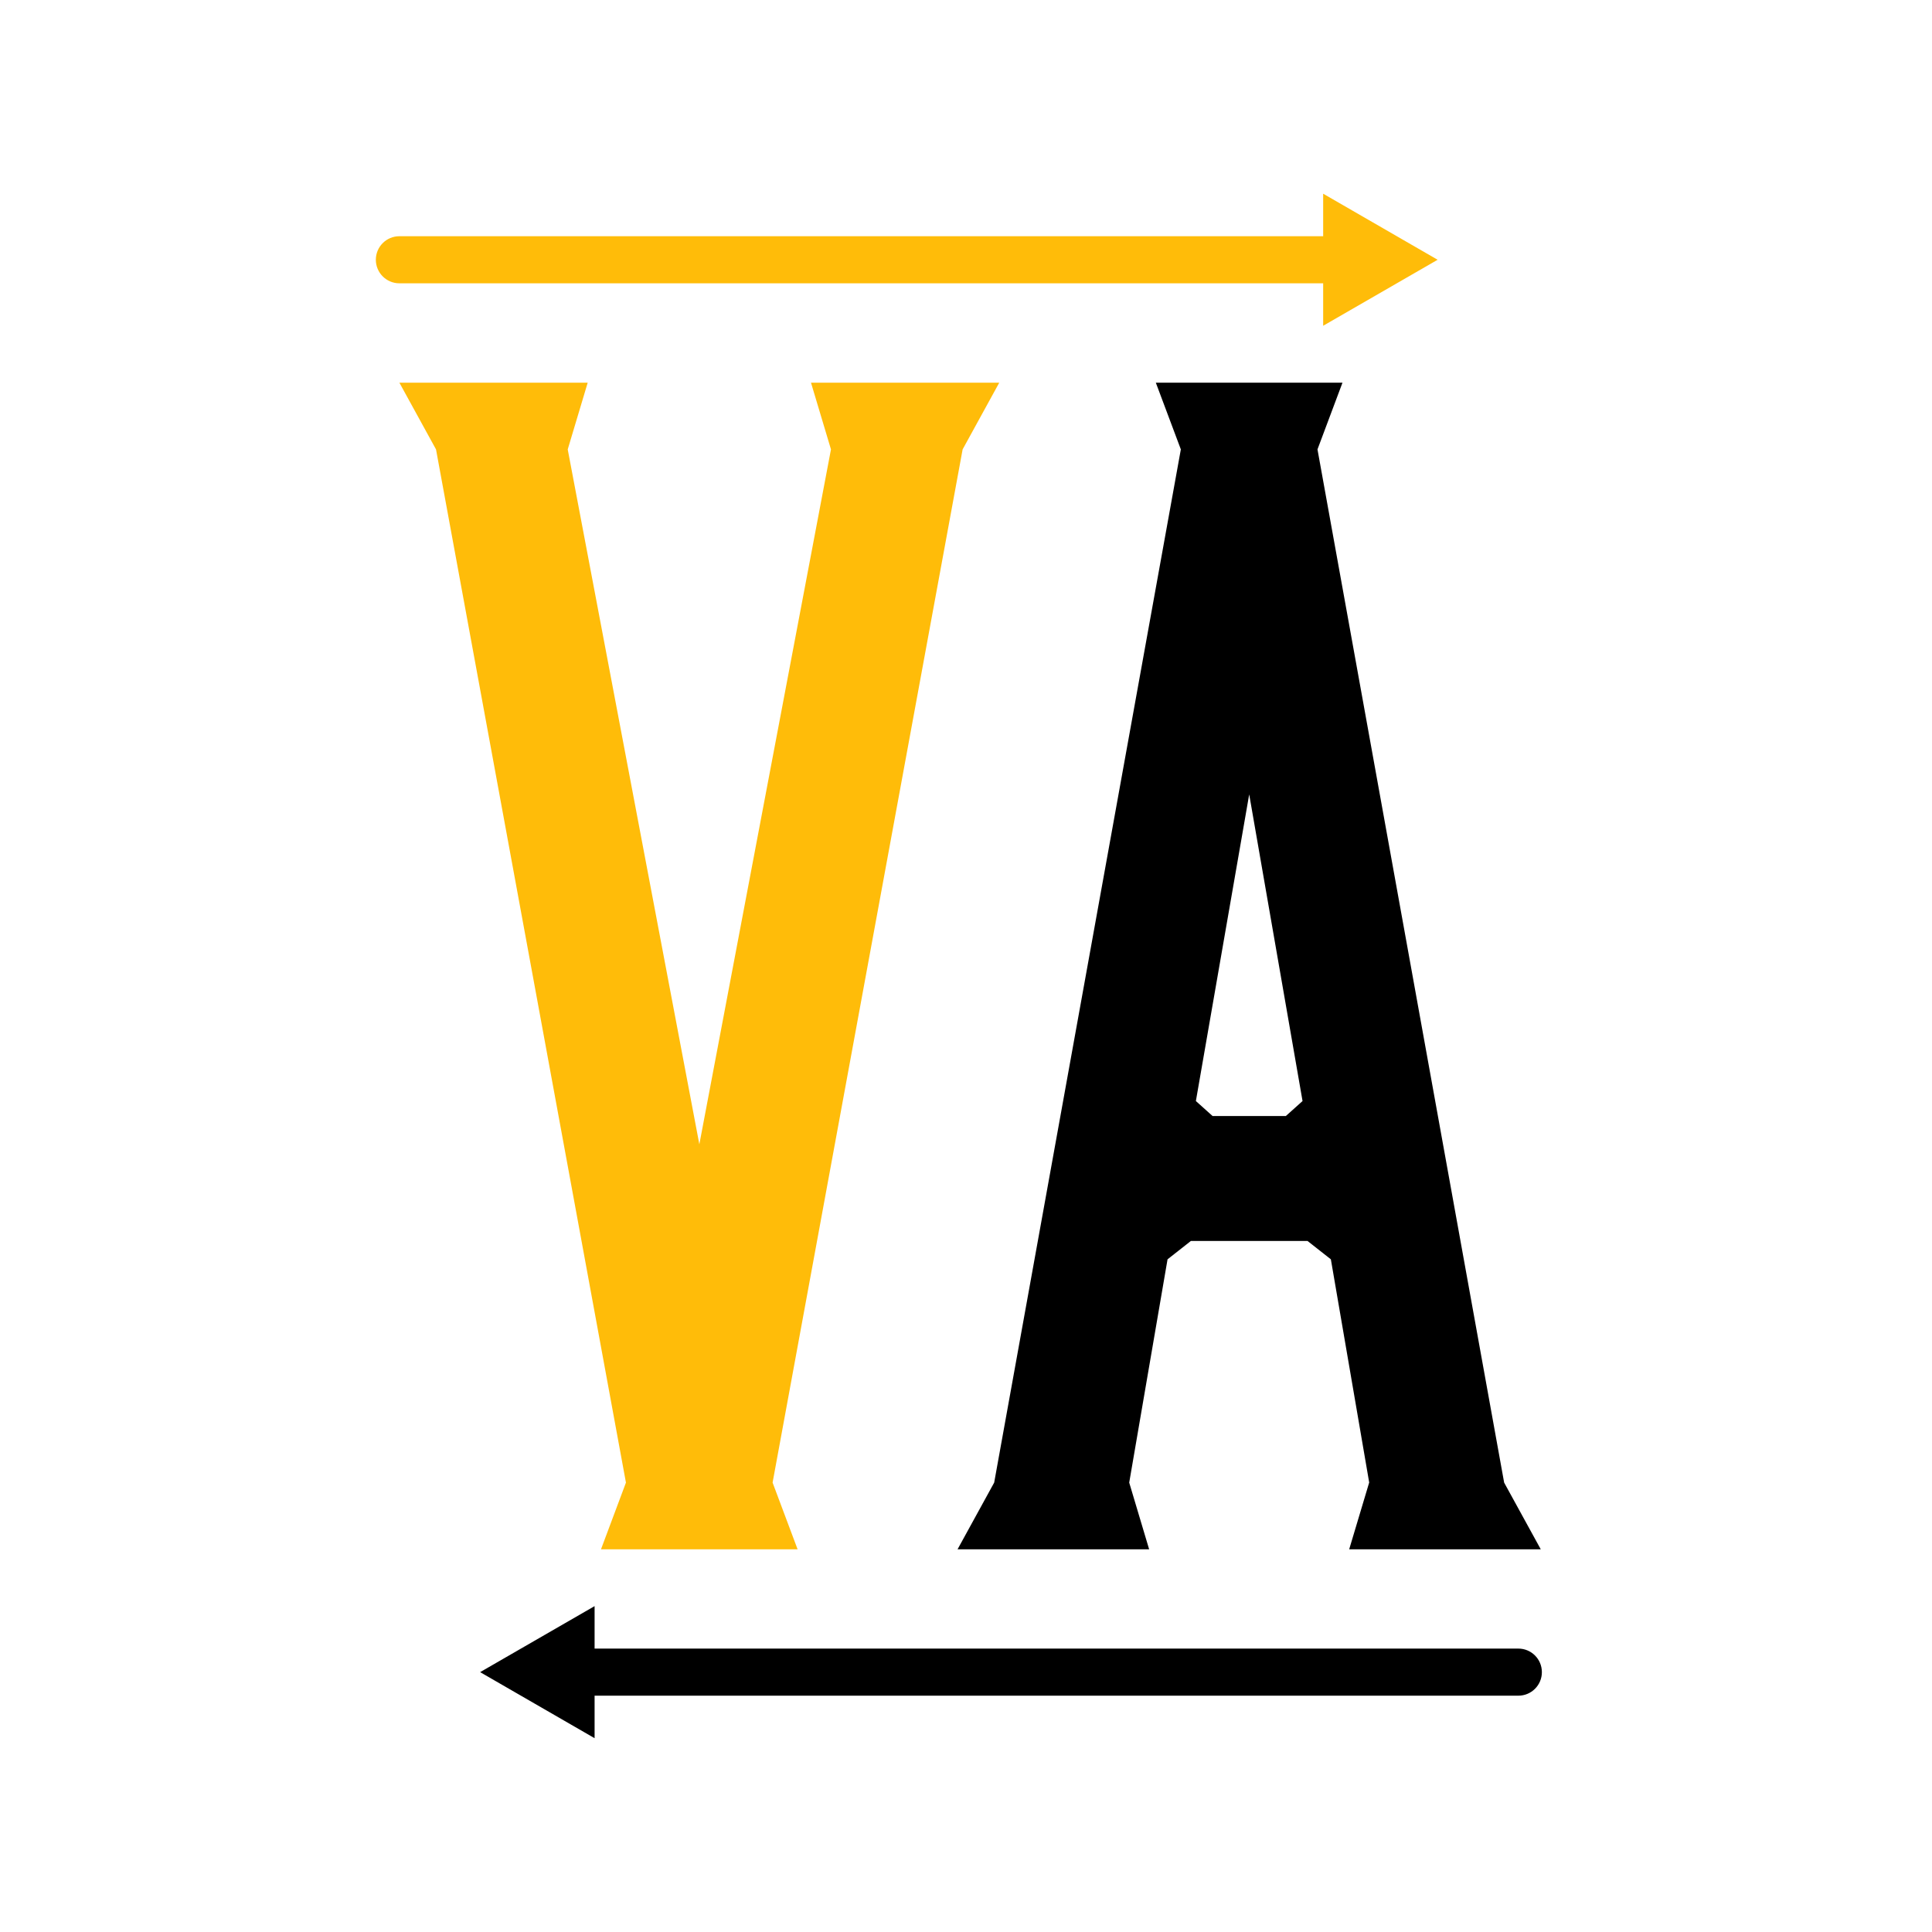
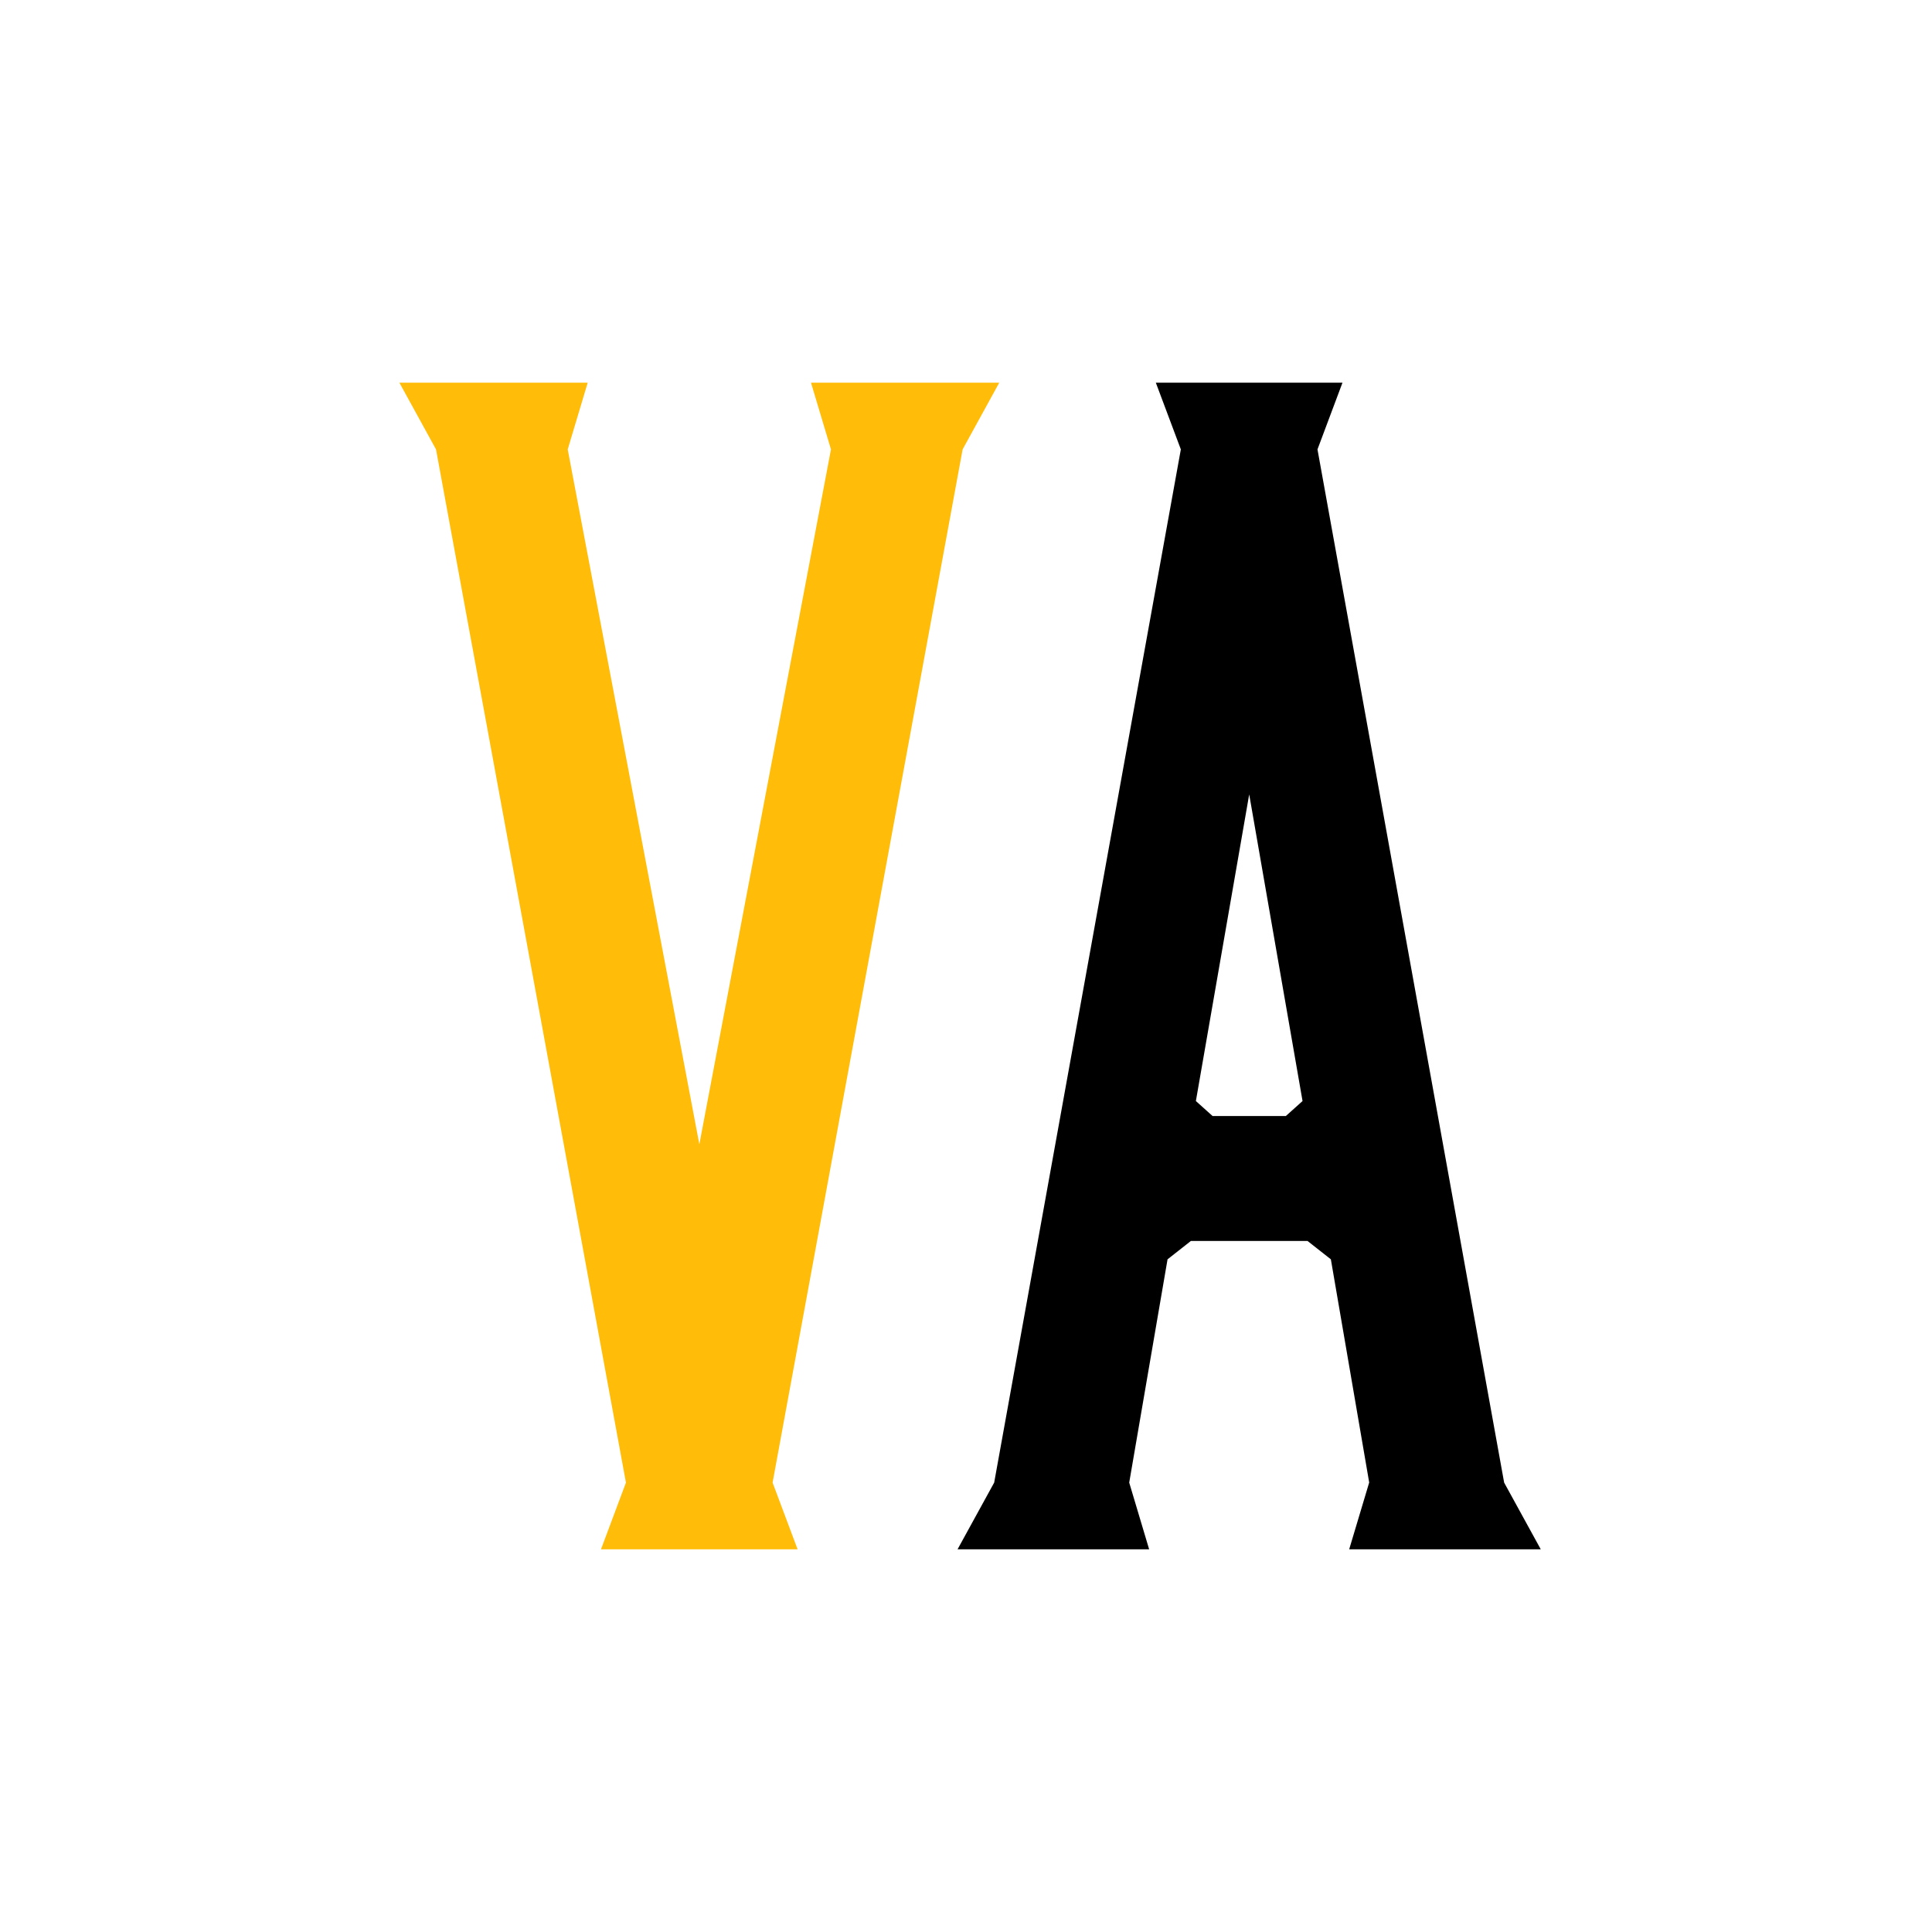
<svg xmlns="http://www.w3.org/2000/svg" width="200" viewBox="0 0 150 150" height="200" preserveAspectRatio="xMidYMid meet">
  <defs>
    <clipPath id="c2d0f32527">
-       <path d="M 29.18 15 L 112 15 L 112 26 L 29.18 26 Z M 29.18 15 " clip-rule="nonzero" />
-     </clipPath>
+       </clipPath>
  </defs>
  <path fill="#ffbc09" d="M 62.965 29.711 L 77.582 29.711 L 74.738 34.891 L 59.984 115.109 L 61.926 120.289 L 46.66 120.289 L 48.598 115.109 L 33.852 34.891 L 31.008 29.711 L 45.629 29.711 L 44.078 34.891 L 54.297 88.844 L 64.516 34.891 Z M 62.965 29.711 " fill-opacity="1" fill-rule="nonzero" />
  <path fill="#000000" d="M 106.305 115.109 L 103.328 97.773 L 101.516 96.348 L 92.461 96.348 L 90.648 97.773 L 87.672 115.109 L 89.219 120.289 L 74.344 120.289 L 77.188 115.109 L 91.68 34.891 L 89.738 29.711 L 104.23 29.711 L 102.289 34.891 L 116.781 115.109 L 119.625 120.289 L 104.75 120.289 L 106.301 115.109 Z M 94.145 86.648 L 99.832 86.648 L 101.129 85.484 L 96.988 61.676 L 92.848 85.484 Z M 94.145 86.648 " fill-opacity="1" fill-rule="nonzero" />
  <g clip-path="url(#c2d0f32527)">
    <path fill="#ffbc09" d="M 111.617 20.168 L 102.73 15.039 L 102.73 18.34 L 31.008 18.34 C 30 18.34 29.18 19.156 29.18 20.168 C 29.18 21.176 30 21.996 31.008 21.996 L 102.73 21.996 L 102.73 25.293 Z M 111.617 20.168 " fill-opacity="1" fill-rule="nonzero" />
  </g>
-   <path fill="#000000" d="M 117.883 127.996 L 46.164 127.996 L 46.164 124.699 L 37.277 129.824 L 46.164 134.953 L 46.164 131.652 L 117.883 131.652 C 118.895 131.652 119.711 130.836 119.711 129.824 C 119.711 128.816 118.895 127.996 117.883 127.996 Z M 117.883 127.996 " fill-opacity="1" fill-rule="nonzero" />
</svg>